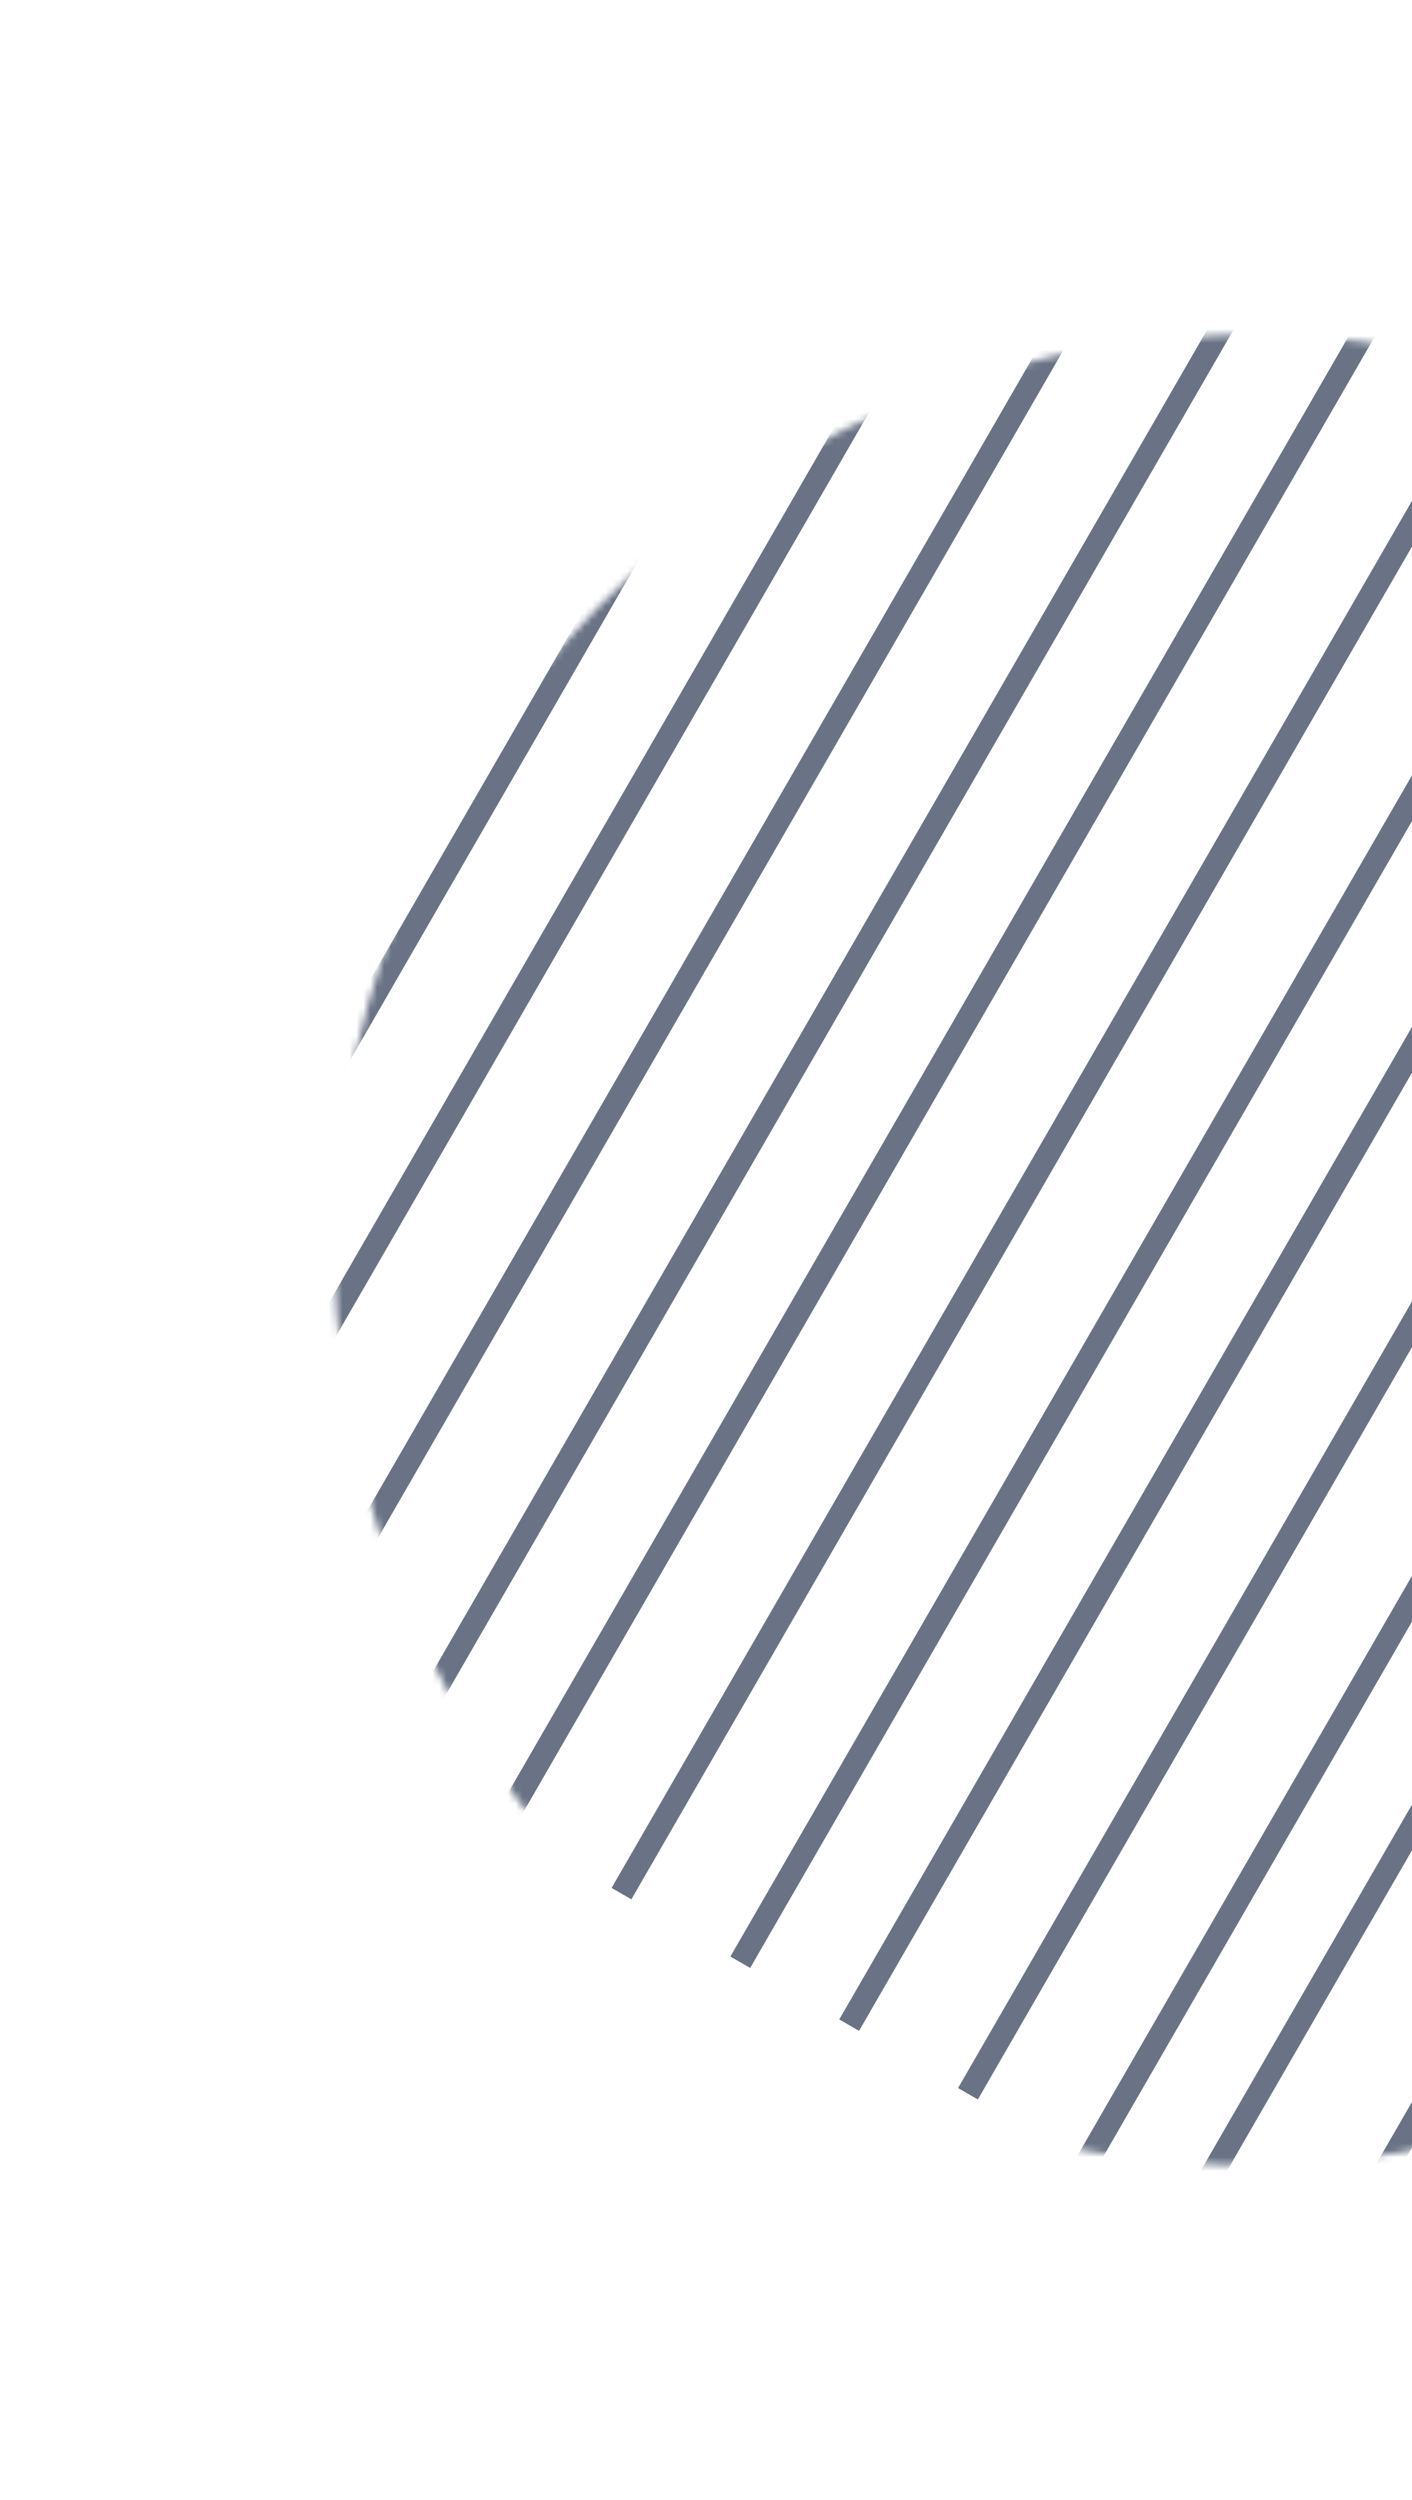
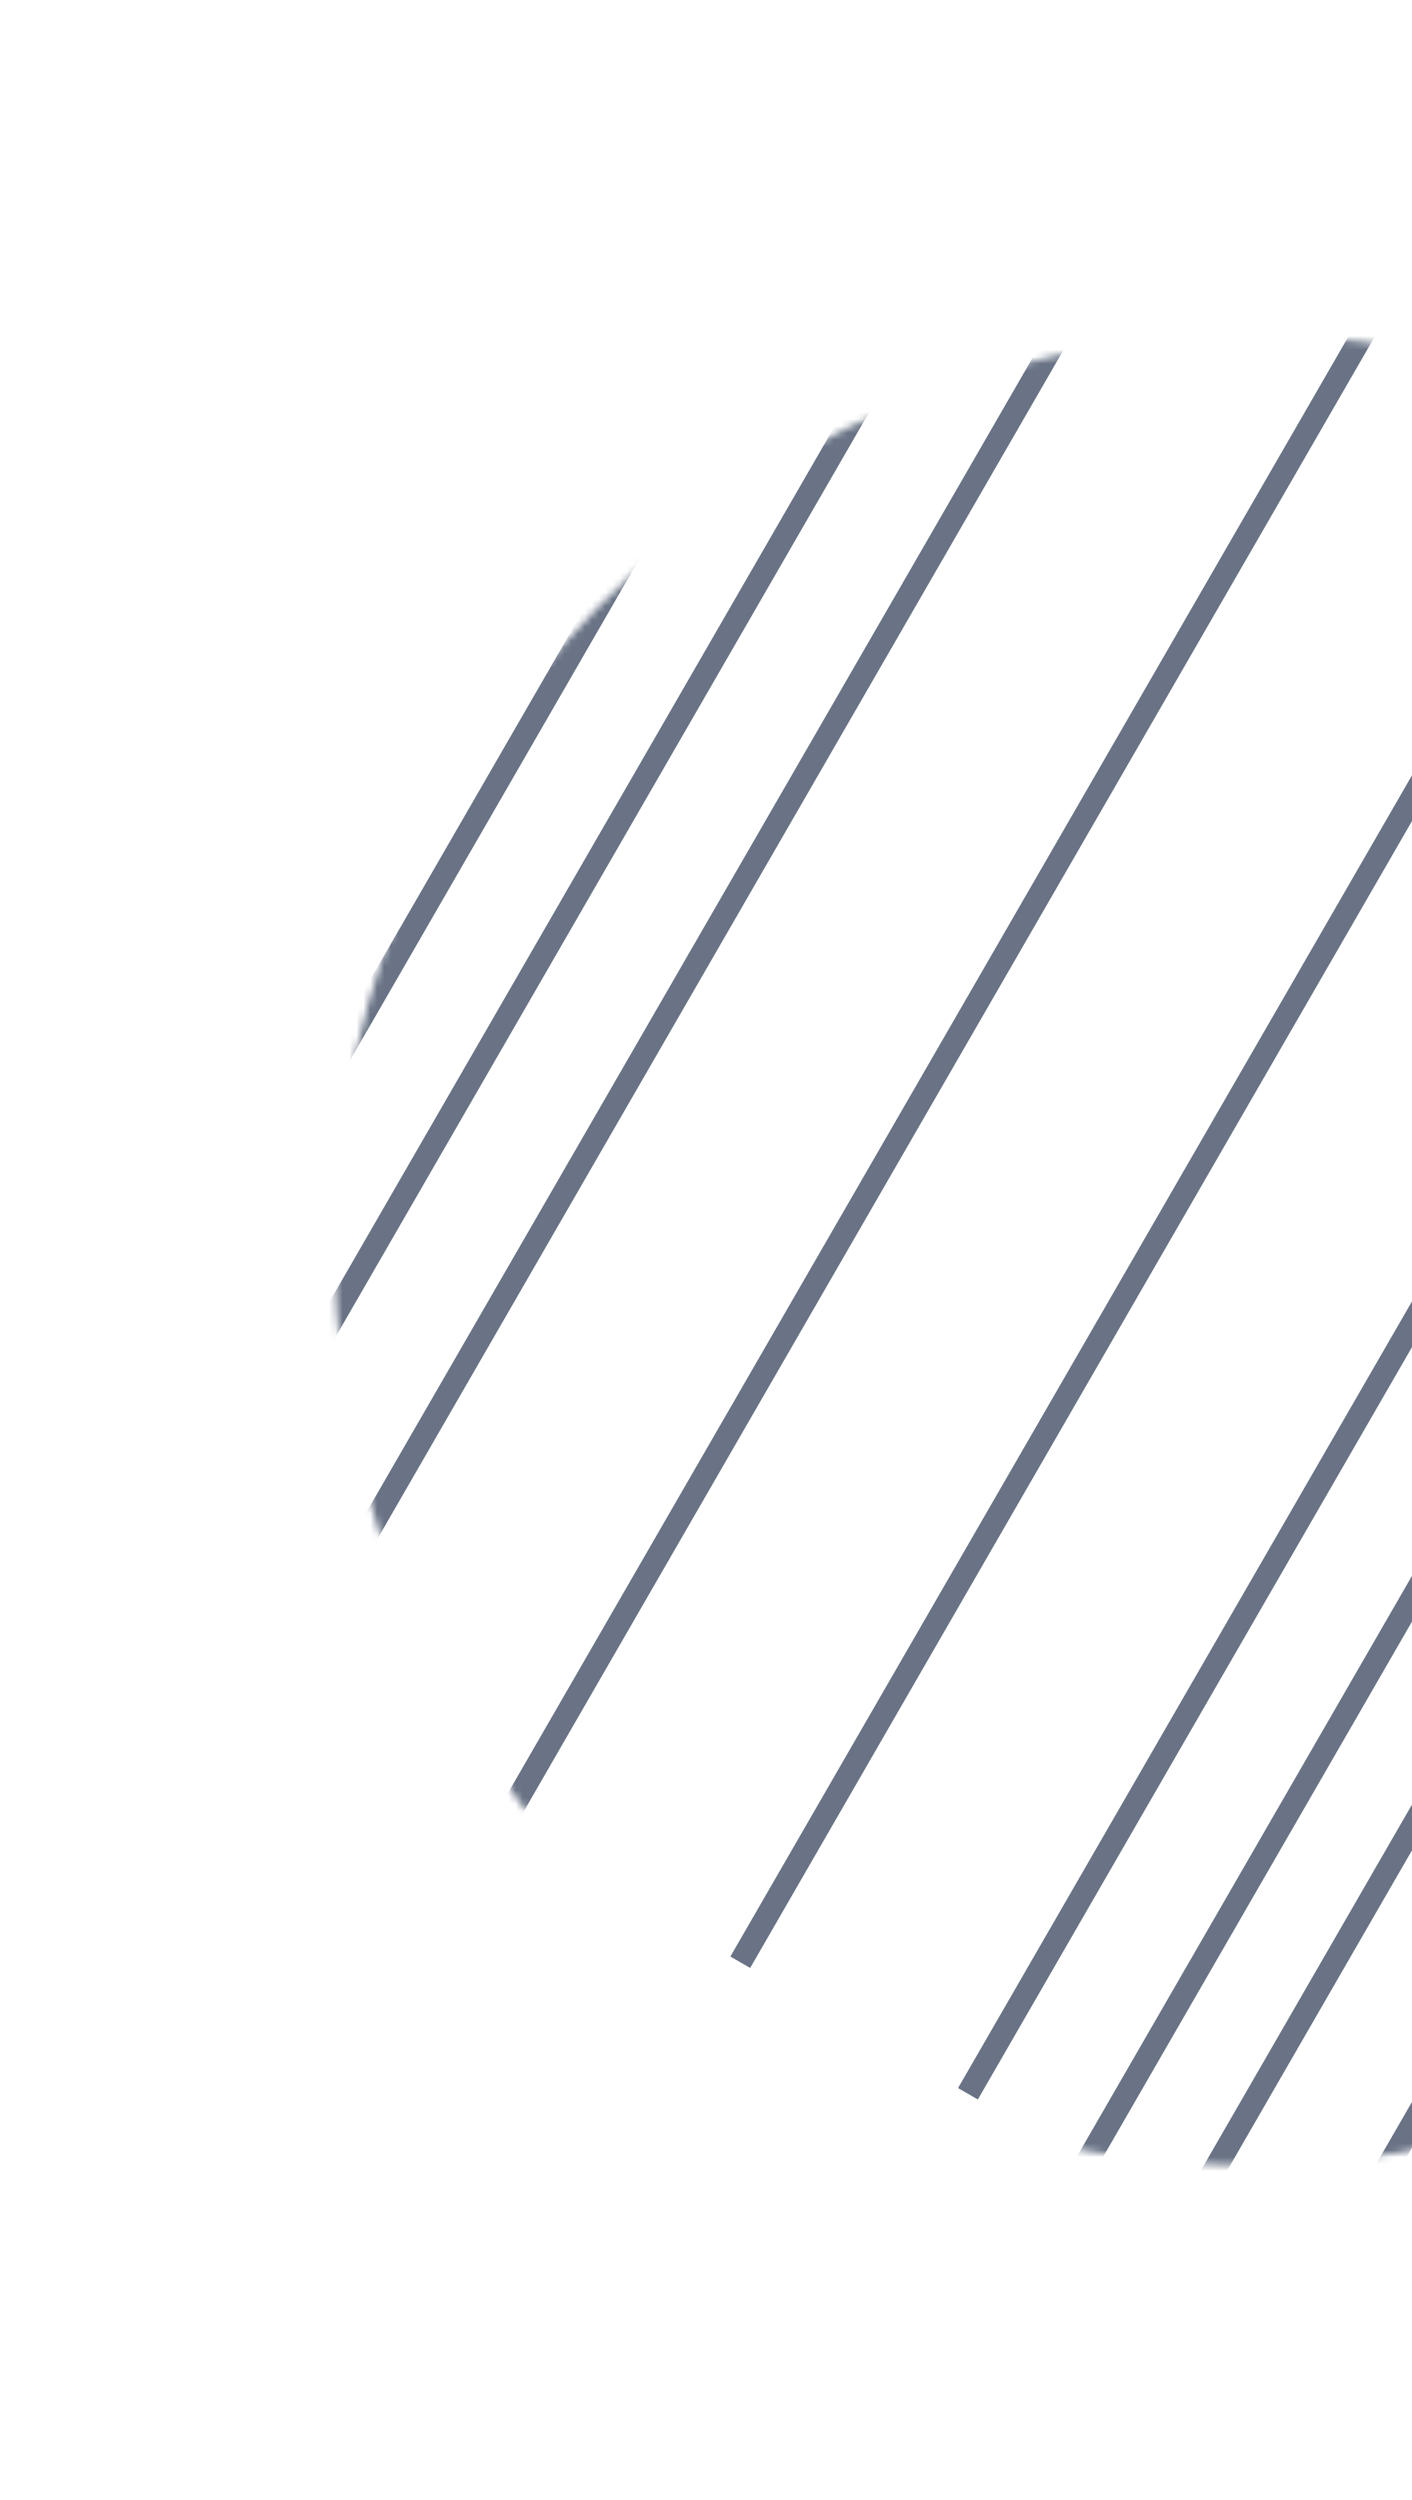
<svg xmlns="http://www.w3.org/2000/svg" width="204" height="361" viewBox="0 0 204 361" fill="none">
  <mask id="mask0_1335_12464" style="mask-type:luminance" maskUnits="userSpaceOnUse" x="48" y="48" width="265" height="265">
    <ellipse cx="180.486" cy="180.5" rx="132.111" ry="132.149" transform="rotate(30 180.486 180.5)" fill="white" />
  </mask>
  <g mask="url(#mask0_1335_12464)">
    <rect x="128.658" y="-28.379" width="3.303" height="280.817" transform="rotate(30 128.658 -28.379)" fill="#061735" fill-opacity="0.6" />
    <rect x="145.82" y="-18.471" width="3.303" height="280.817" transform="rotate(30 145.82 -18.471)" fill="#061735" fill-opacity="0.6" />
    <rect x="161.55" y="-9.388" width="3.303" height="280.817" transform="rotate(30 161.55 -9.388)" fill="#061735" fill-opacity="0.6" />
    <rect x="178.713" y="0.521" width="3.303" height="280.817" transform="rotate(30 178.713 0.521)" fill="#061735" fill-opacity="0.6" />
-     <rect x="195.875" y="10.428" width="3.303" height="280.817" transform="rotate(30 195.875 10.428)" fill="#061735" fill-opacity="0.6" />
    <rect x="211.605" y="19.512" width="3.303" height="280.817" transform="rotate(30 211.605 19.512)" fill="#061735" fill-opacity="0.6" />
-     <rect x="228.767" y="29.42" width="3.303" height="280.817" transform="rotate(30 228.767 29.42)" fill="#061735" fill-opacity="0.6" />
    <rect x="245.93" y="39.328" width="3.303" height="280.817" transform="rotate(30 245.93 39.328)" fill="#061735" fill-opacity="0.6" />
-     <rect x="261.661" y="48.41" width="3.303" height="280.817" transform="rotate(30 261.661 48.41)" fill="#061735" fill-opacity="0.6" />
    <rect x="278.823" y="58.319" width="3.303" height="280.817" transform="rotate(30 278.823 58.319)" fill="#061735" fill-opacity="0.6" />
    <rect x="295.985" y="68.227" width="3.303" height="280.817" transform="rotate(30 295.985 68.227)" fill="#061735" fill-opacity="0.6" />
    <rect x="310.286" y="76.484" width="3.303" height="280.817" transform="rotate(30 310.286 76.484)" fill="#061735" fill-opacity="0.6" />
    <rect x="328.878" y="87.218" width="3.303" height="280.817" transform="rotate(30 328.878 87.218)" fill="#061735" fill-opacity="0.6" />
  </g>
</svg>